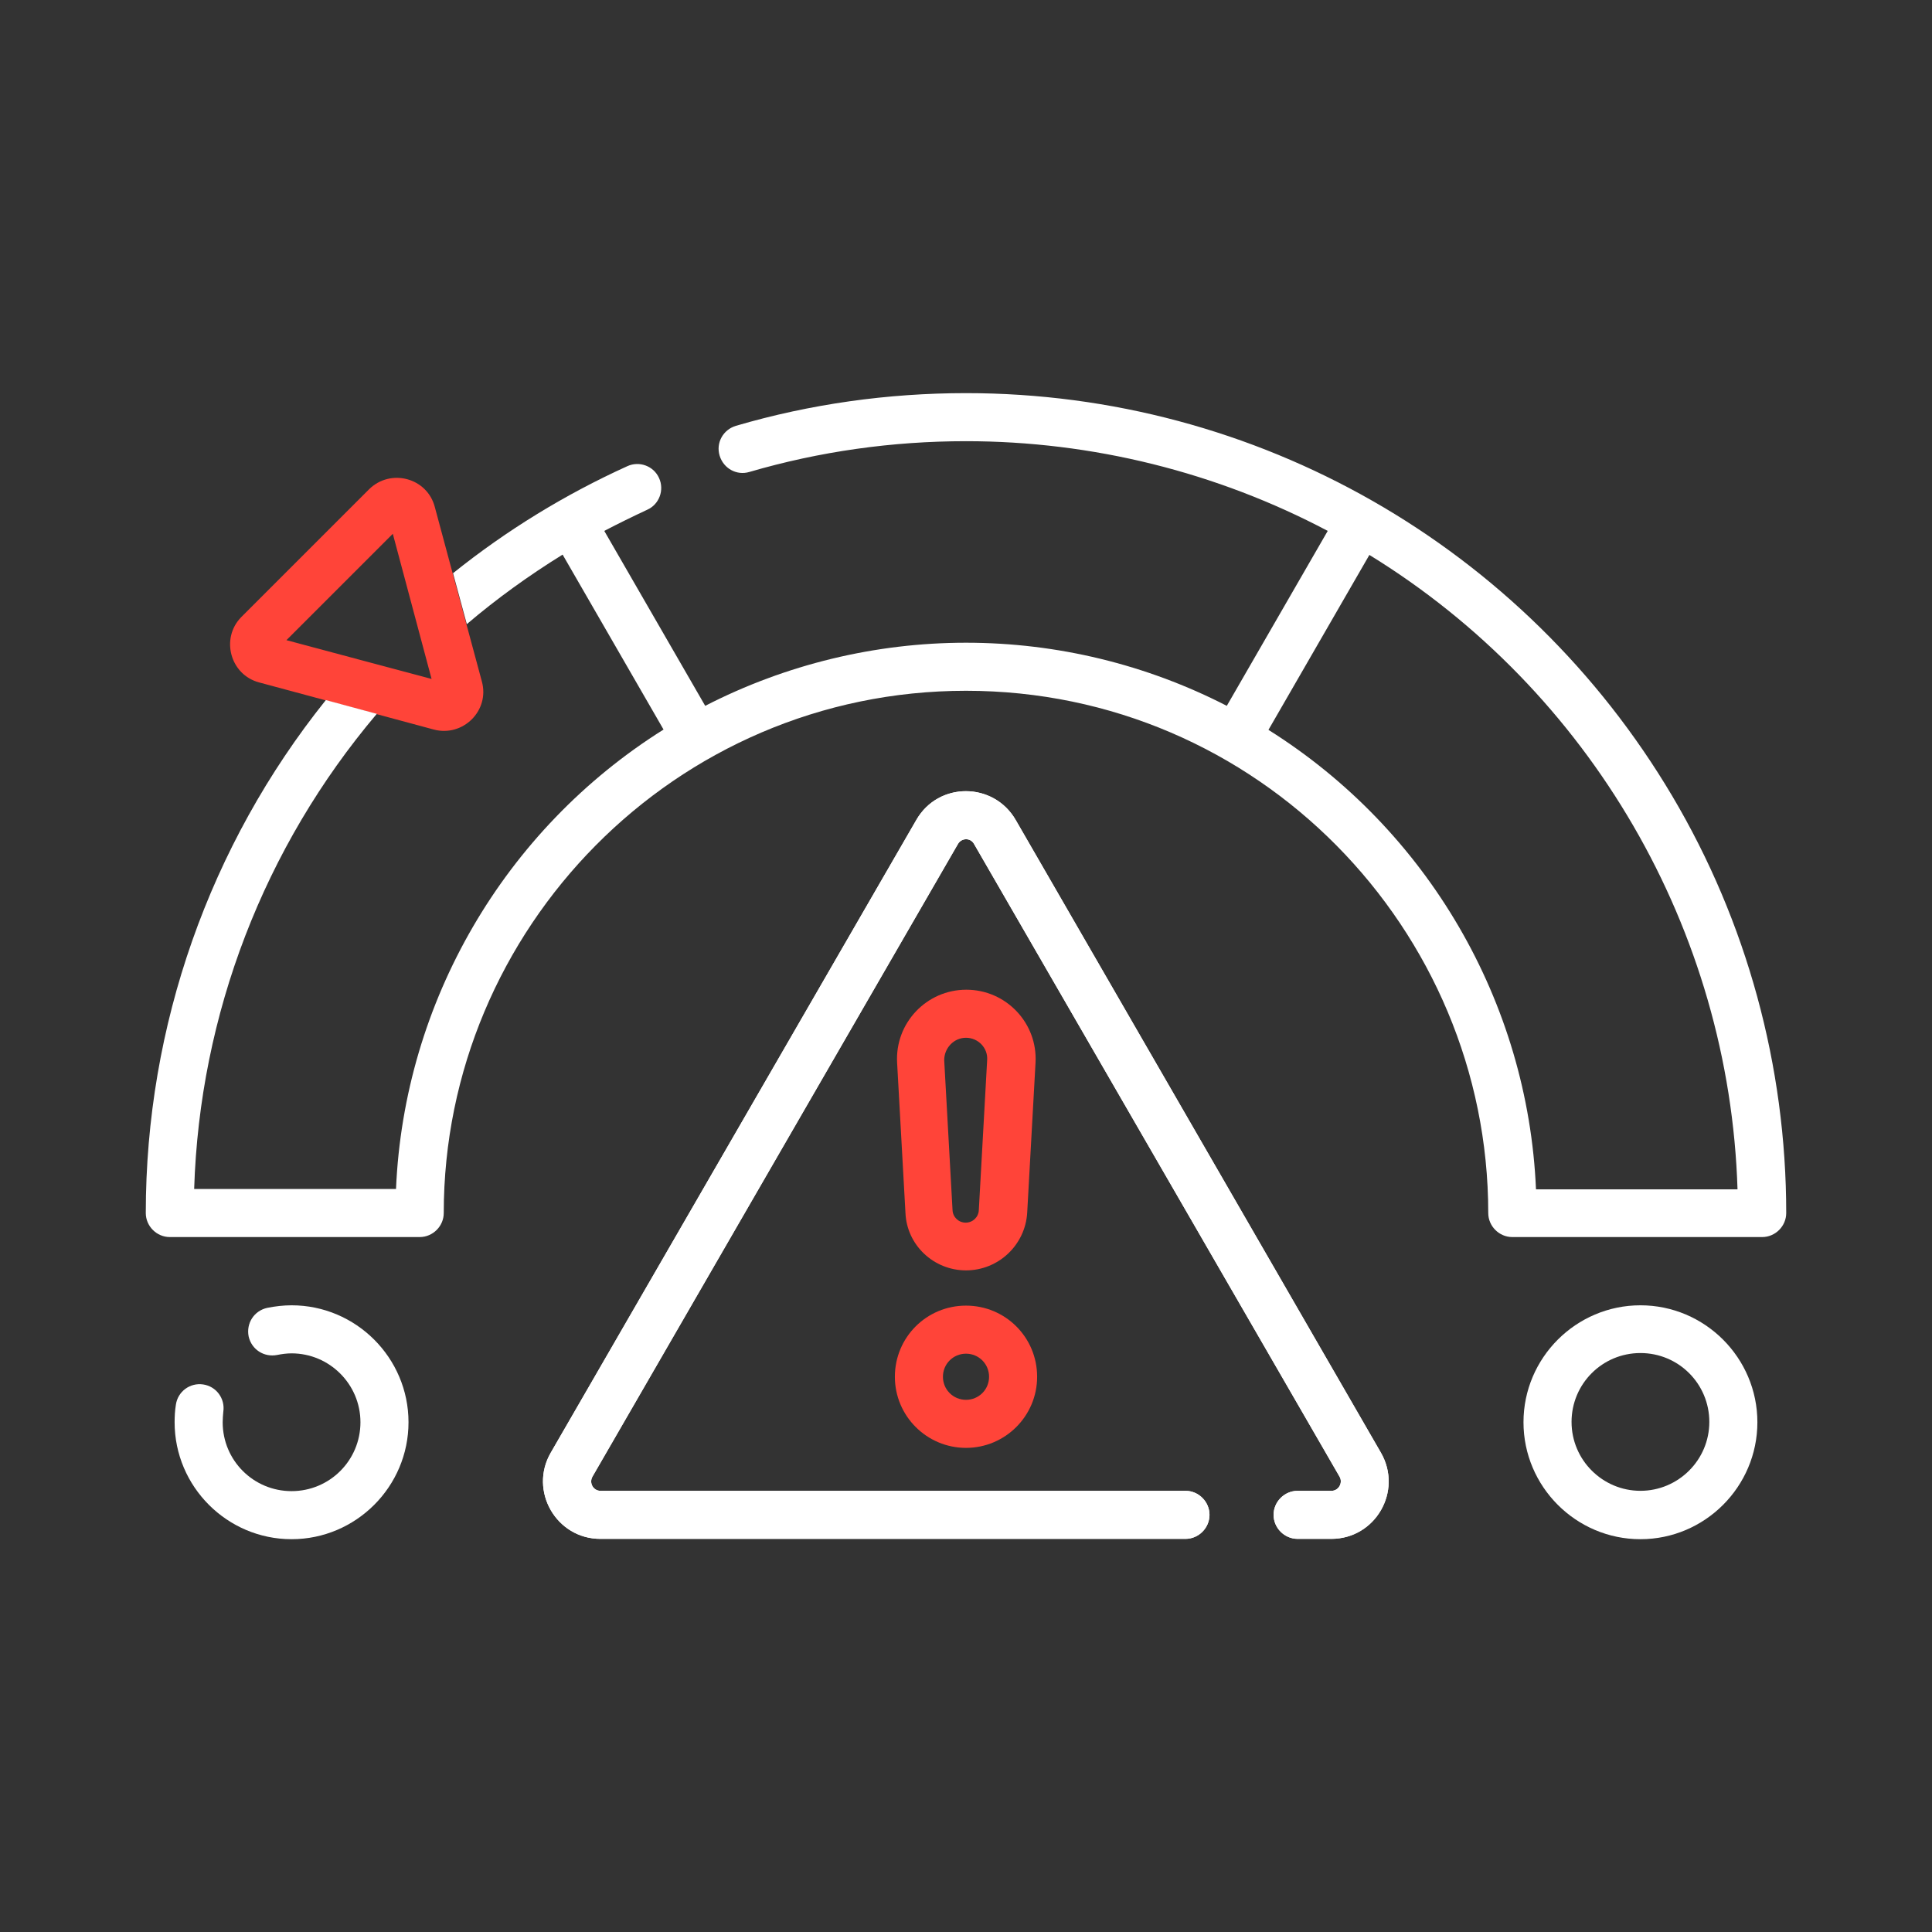
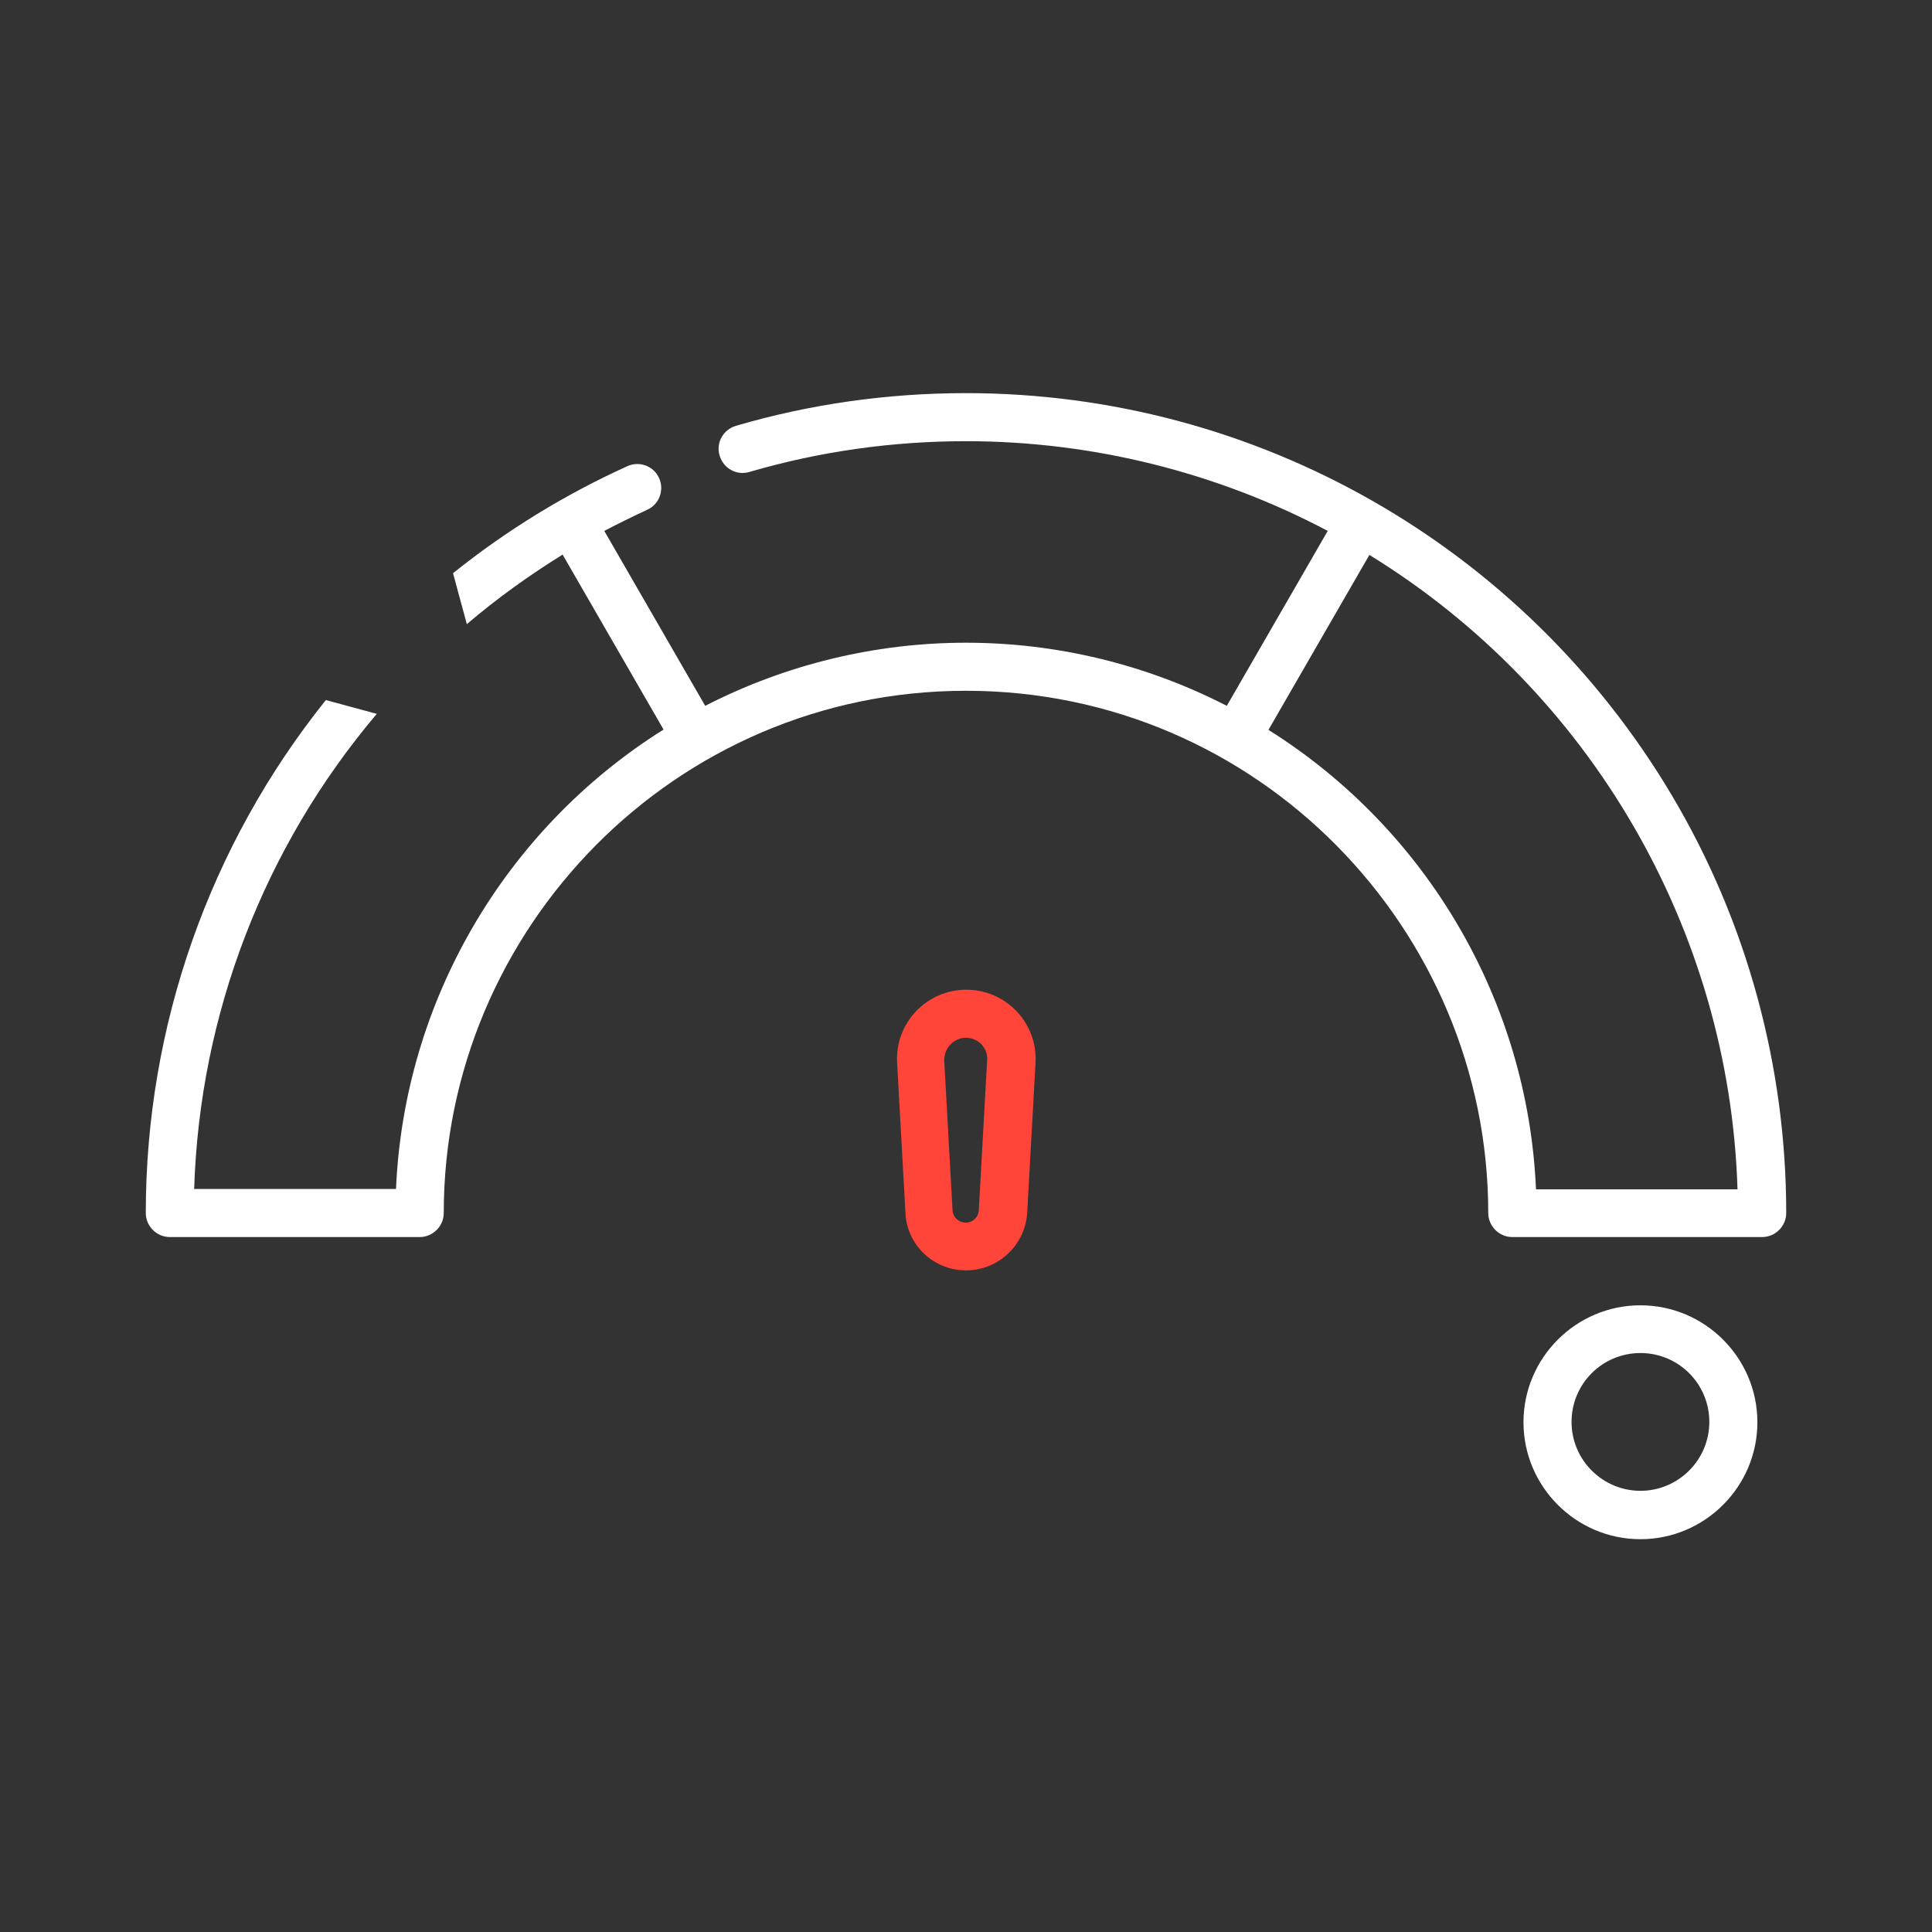
<svg xmlns="http://www.w3.org/2000/svg" id="Слой_1" x="0px" y="0px" viewBox="0 0 603 603" style="enable-background:new 0 0 603 603;" xml:space="preserve">
  <rect x="0" y="0" width="603" height="603" fill="#333333" stroke="none" />
  <style type="text/css"> .st0{fill:#FF4439;} .st1{fill:#FFFFFF;} </style>
  <g>
-     <path class="st0" d="M80.9,213l20.8,5.6l15.9,4.3l17.8,4.8c9.1,2.4,17.5-5.9,15-15l-4.8-17.8l-4.3-15.9l-5.6-20.8 c-2.4-9.1-13.8-12.1-20.5-5.5l-39.9,39.9C68.8,199.2,71.8,210.6,80.9,213z M122.6,166.6c2.4,8.9,9.7,36.3,12.1,45.3 c-9.1-2.4-36.3-9.7-45.3-12.1L122.6,166.6z" />
-     <path class="st1" d="M317,255.9c-6.9-11.9-24.1-12-31,0L171.9,453.4c-6.9,11.9,1.7,26.9,15.5,26.9H370c4.1,0,7.5-3.4,7.5-7.5 s-3.4-7.5-7.5-7.5H187.4c-2.2,0-3.6-2.4-2.5-4.4L299,263.4c1.1-1.9,3.9-2,5,0l114.1,197.5c1.1,1.9-0.3,4.4-2.5,4.4H405 c-4.1,0-7.5,3.4-7.5,7.5s3.4,7.5,7.5,7.5h10.5c13.8,0,22.4-14.9,15.5-26.9L317,255.9z" />
    <path class="st0" d="M301.5,396.5c10.1,0,18.5-7.9,19.1-18l2.6-46.8c0.7-12.4-9.2-22.8-21.6-22.8s-22.3,10.4-21.6,22.8l2.6,46.8 C283,388.6,291.4,396.5,301.5,396.5L301.5,396.5z M301.5,323.9c3.8,0,6.9,3.2,6.6,7l-2.6,46.8c-0.1,2.2-1.9,3.9-4.1,3.9 s-4-1.7-4.1-3.9l-2.6-46.8C294.7,327.1,297.7,323.9,301.5,323.9z" />
-     <path class="st0" d="M301.5,451.9c12.2,0,22.2-9.9,22.2-22.2s-9.9-22.2-22.2-22.2s-22.2,9.9-22.2,22.2S289.3,451.9,301.5,451.9z M301.5,422.5c4,0,7.2,3.2,7.2,7.2s-3.2,7.2-7.2,7.2s-7.2-3.2-7.2-7.2S297.5,422.5,301.5,422.5z" />
-     <path class="st1" d="M91,407.4c-2.5,0-5.1,0.3-7.6,0.8c-4.1,0.9-6.6,4.8-5.8,8.9c0.9,4.1,4.8,6.6,8.9,5.8c1.5-0.3,3-0.5,4.5-0.5 c11.8,0,21.5,9.6,21.5,21.5s-9.6,21.5-21.5,21.5s-21.5-9.6-21.5-21.5c0-1.1,0.1-2.2,0.2-3.3c0.6-4.1-2.2-7.9-6.3-8.5 s-7.9,2.2-8.5,6.3c-0.3,1.8-0.4,3.7-0.4,5.5c0,20.1,16.4,36.5,36.5,36.5s36.5-16.4,36.5-36.5S111.1,407.4,91,407.4z" />
    <path class="st1" d="M512,407.4c-20.1,0-36.5,16.4-36.5,36.5s16.4,36.5,36.5,36.5c20.1,0,36.5-16.4,36.5-36.5 S532.1,407.4,512,407.4z M512,465.3c-11.8,0-21.5-9.6-21.5-21.5s9.6-21.5,21.5-21.5c11.9,0,21.5,9.6,21.5,21.5 S523.8,465.3,512,465.3z" />
-     <path class="st1" d="M317,255.9c-6.9-11.9-24.1-12-31,0L171.9,453.4c-6.9,11.9,1.7,26.9,15.5,26.9H370c4.1,0,7.5-3.4,7.5-7.5 s-3.4-7.5-7.5-7.5H187.4c-2.2,0-3.6-2.4-2.5-4.4L299,263.4c1.1-1.9,3.9-2,5,0l114.1,197.5c1.1,1.9-0.3,4.4-2.5,4.4H405 c-4.1,0-7.5,3.4-7.5,7.5s3.4,7.5,7.5,7.5h10.5c13.8,0,22.4-14.9,15.5-26.9L317,255.9z" />
    <g>
      <path class="st1" d="M521.9,248.4c-46.2-77.9-129.7-125.7-220.4-125.7c-24.4,0-48.6,3.4-71.8,10.2c-4,1.2-6.3,5.3-5.1,9.3 s5.3,6.3,9.3,5.1c21.9-6.4,44.6-9.6,67.6-9.6c39.4,0,78.3,9.7,112.9,28l-31.5,54.6c-25.1-12.9-53-19.7-81.4-19.7 c-28.3,0-56.3,6.8-81.4,19.7l-31.5-54.6c4.4-2.3,8.9-4.5,13.4-6.6c3.8-1.7,5.4-6.2,3.7-9.9c-1.7-3.8-6.2-5.4-9.9-3.7 c-19.4,8.8-37.7,20-54.4,33.4l0,0l4.3,15.9l0,0c9.4-8,19.4-15.2,29.9-21.7l31.5,54.6c-49.7,31.2-81,85-83.5,143.4h-63 c1.7-54.5,21.8-106.7,57-148.3l0,0l-15.9-4.3c-36.3,45.3-56.2,101.7-56.2,160.1c0,4.1,3.4,7.5,7.5,7.5h78c4.1,0,7.5-3.4,7.5-7.5 c0-88.6,72.1-163,163-163c91.1,0,163,74.5,163,163c0,4.1,3.4,7.5,7.5,7.5h78c4.1,0,7.5-3.4,7.5-7.5 C557.5,332.7,545.2,287.7,521.9,248.4z M479.4,371.2L479.4,371.2c-2.5-58.4-33.8-112.2-83.5-143.4l31.5-54.6 c69,42.4,112.4,117.1,114.9,198H479.4z" />
    </g>
  </g>
</svg>